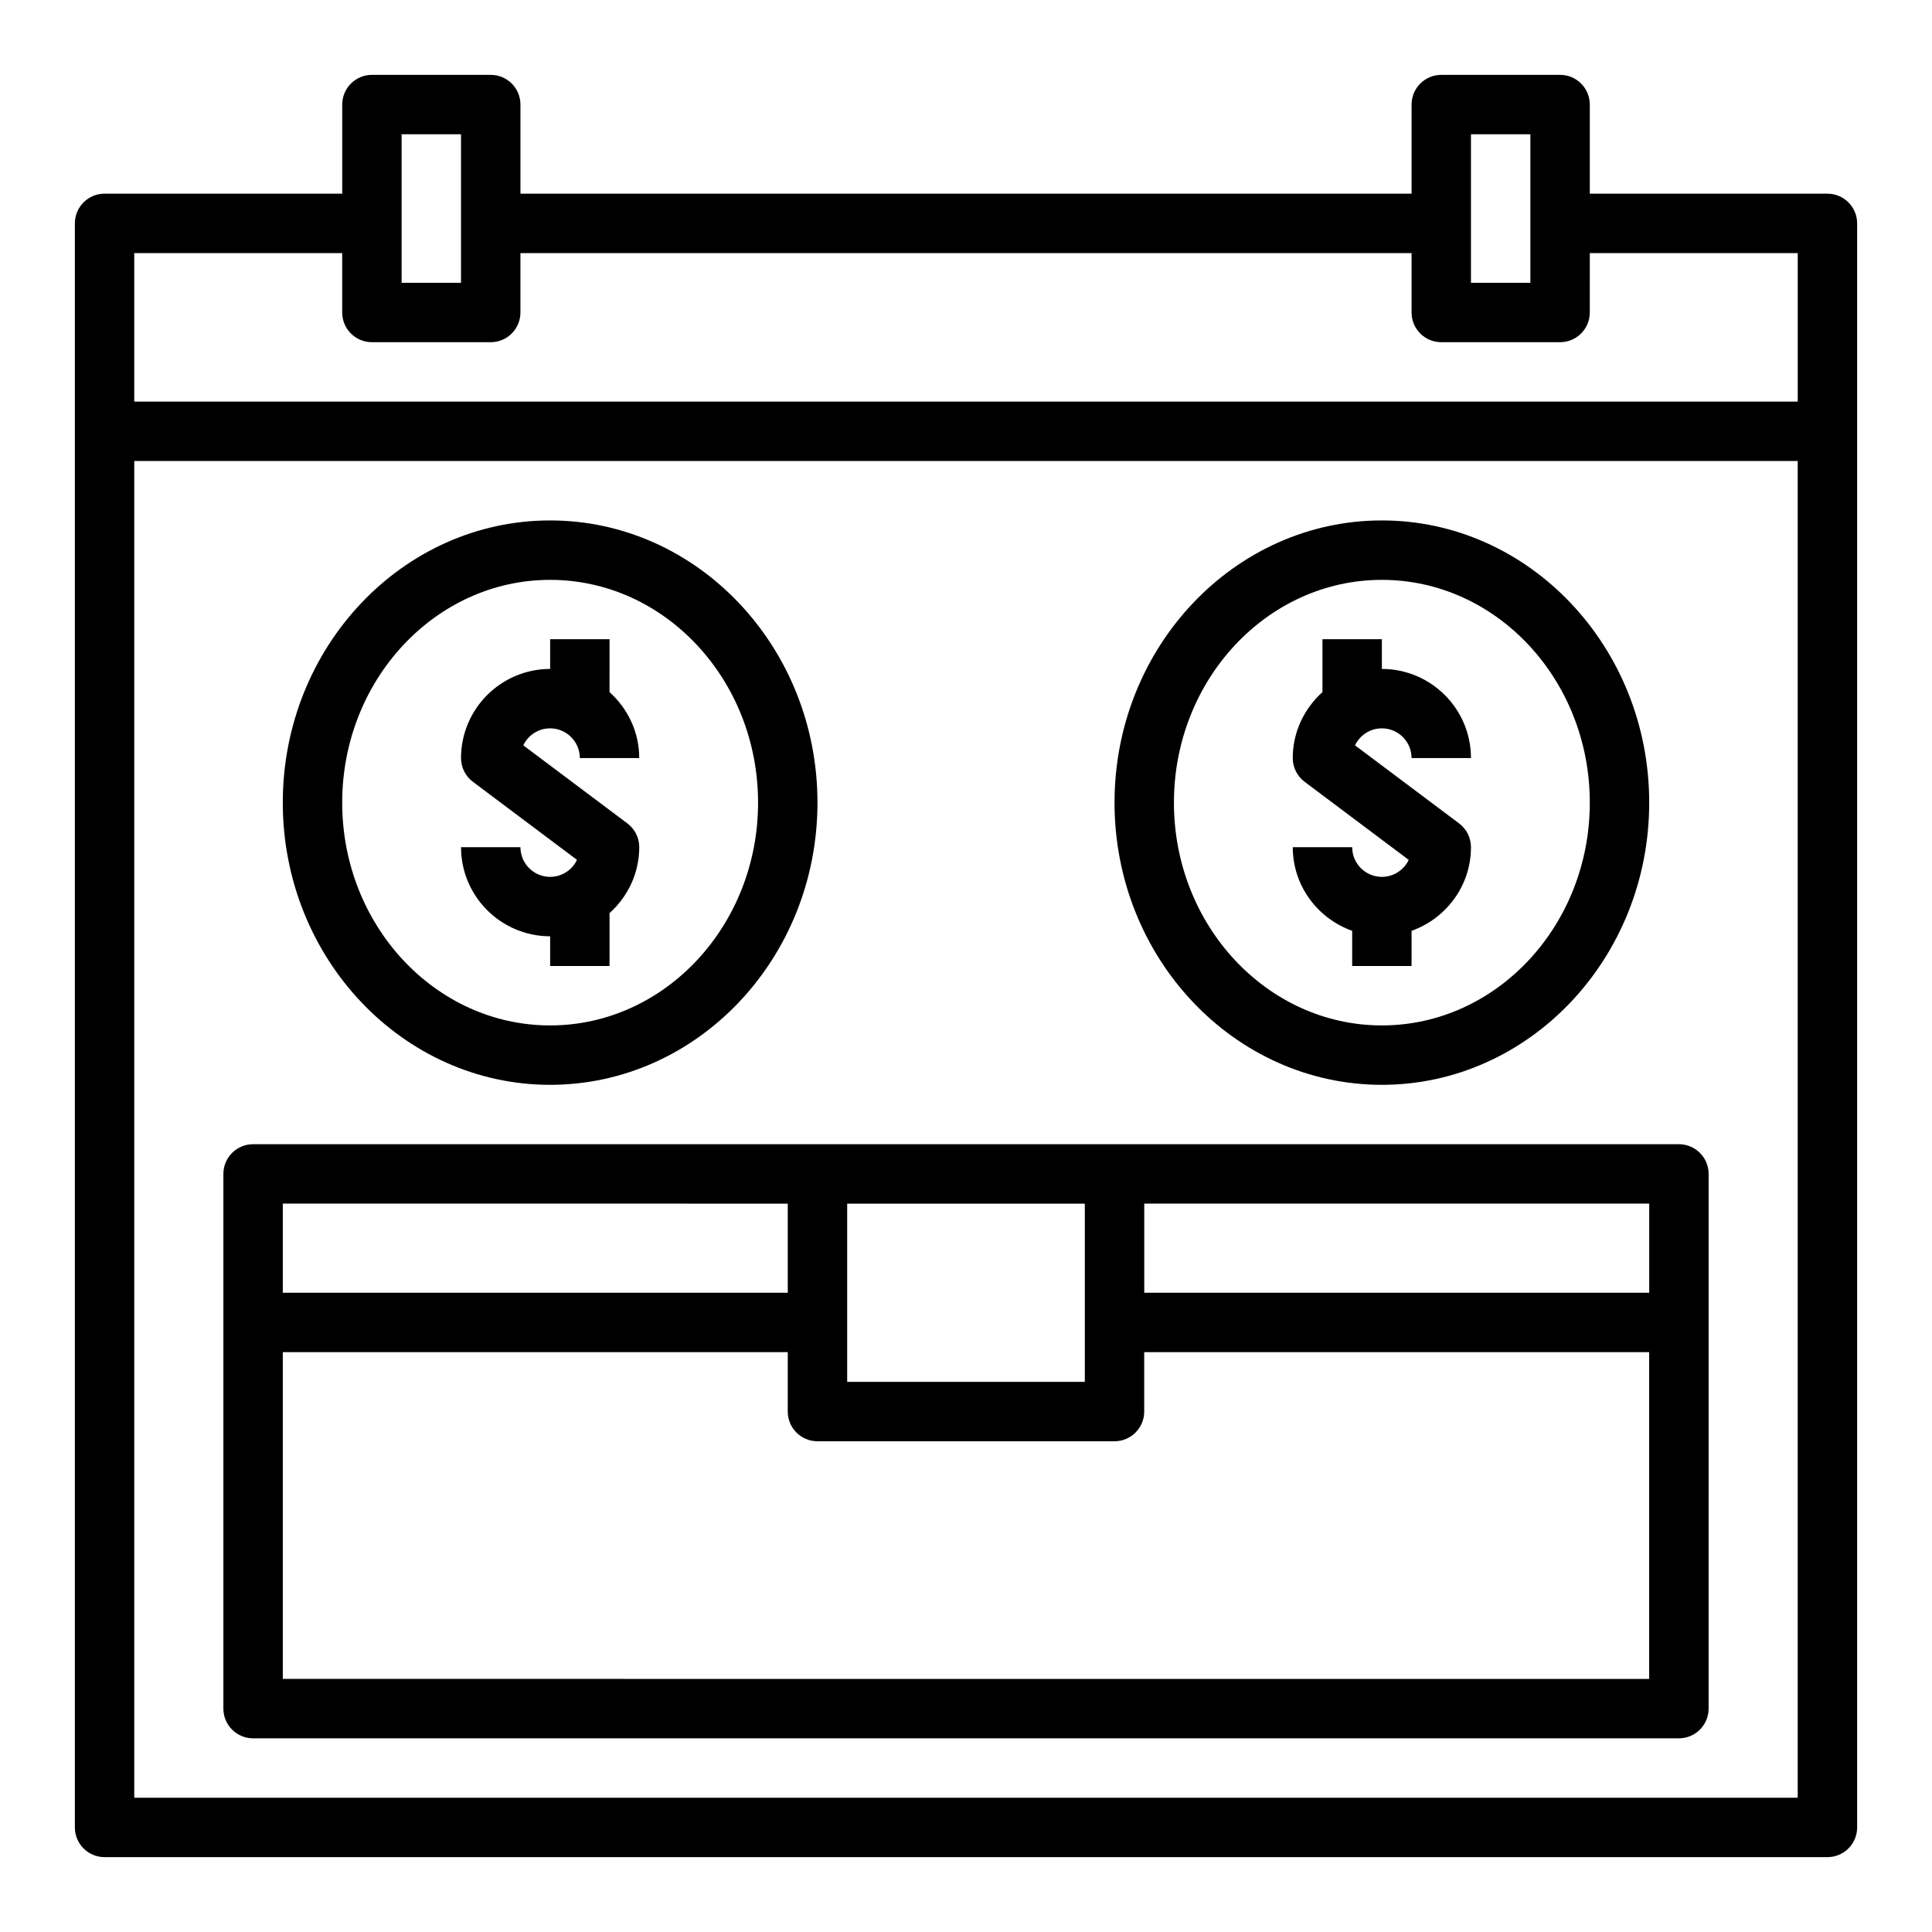
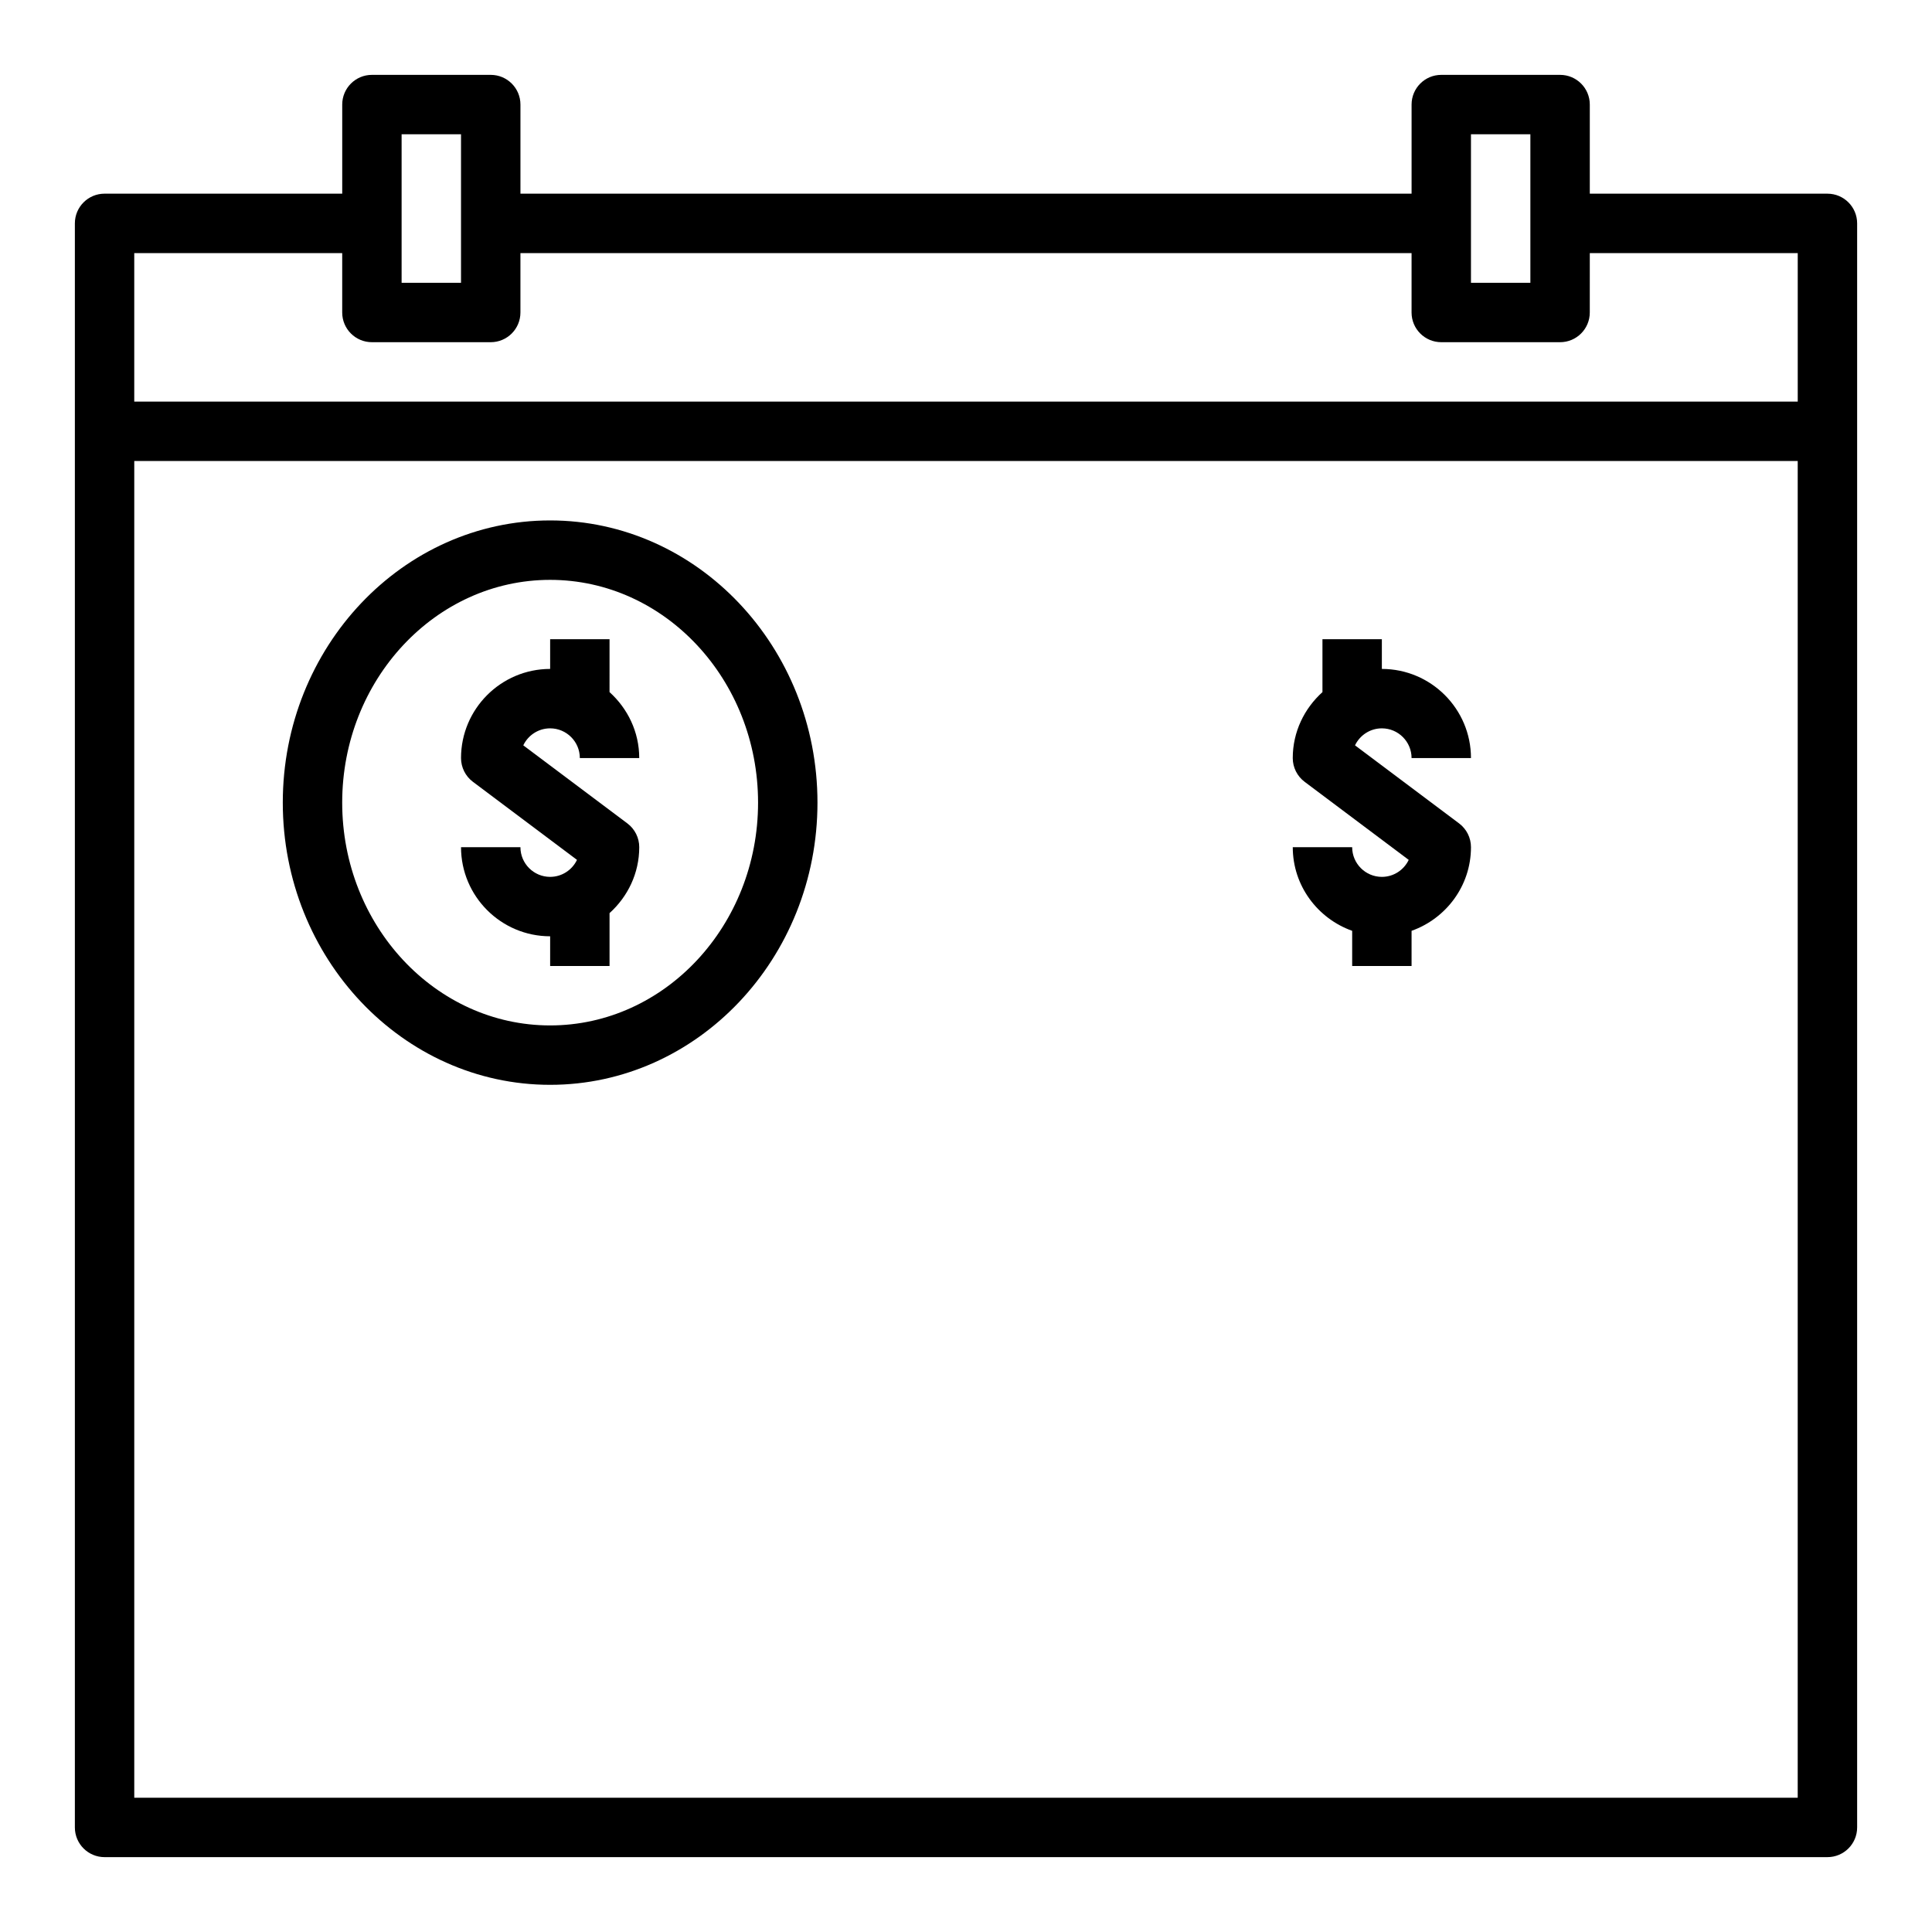
<svg xmlns="http://www.w3.org/2000/svg" fill="#000000" width="800px" height="800px" version="1.1" viewBox="144 144 512 512">
  <g>
    <path d="m171.71 636.16h456.58c4.344 0 7.871-3.519 7.871-7.871v-425.09c0-4.352-3.527-7.871-7.871-7.871h-62.977v-23.617c0-4.352-3.527-7.871-7.871-7.871h-31.488c-4.344 0-7.871 3.519-7.871 7.871v23.617l-236.16-0.004v-23.613c0-4.352-3.527-7.871-7.871-7.871h-31.488c-4.344 0-7.871 3.519-7.871 7.871v23.617l-62.977-0.004c-4.348 0-7.875 3.519-7.875 7.875v425.09c0 4.352 3.527 7.871 7.875 7.871zm7.871-15.746v-354.24h440.83v354.24zm354.24-440.83h15.742v39.359h-15.742zm-283.39 0h15.742v39.359h-15.742zm-15.742 31.488v15.742c0 4.352 3.527 7.871 7.871 7.871h31.488c4.344 0 7.871-3.519 7.871-7.871v-15.742h236.16v15.742c0 4.352 3.527 7.871 7.871 7.871h31.488c4.344 0 7.871-3.519 7.871-7.871l0.004-15.742h55.105v39.359h-440.84v-39.359z" />
-     <path d="m588.93 447.23h-377.86c-4.344 0-7.871 3.519-7.871 7.871v141.7c0 4.352 3.527 7.871 7.871 7.871h377.86c4.344 0 7.871-3.519 7.871-7.871l0.004-141.7c0-4.352-3.527-7.871-7.875-7.871zm-7.871 39.359h-133.82v-23.617h133.82zm-149.57-23.613v47.23h-62.977v-47.23zm-78.723 0v23.617l-133.82-0.004v-23.617zm-133.82 125.95v-86.59h133.82v15.742c0 4.352 3.527 7.871 7.871 7.871h78.719c4.344 0 7.871-3.519 7.871-7.871v-15.742h133.82v86.594z" />
-     <path d="m510.21 431.49c39.062 0 70.848-33.551 70.848-74.785s-31.785-74.785-70.848-74.785-70.848 33.551-70.848 74.785 31.785 74.785 70.848 74.785zm0-133.82c30.387 0 55.105 26.48 55.105 59.039s-24.719 59.039-55.105 59.039-55.105-26.48-55.105-59.039 24.719-59.039 55.105-59.039z" />
    <path d="m289.79 431.49c39.062 0 70.848-33.551 70.848-74.785s-31.785-74.785-70.848-74.785-70.848 33.551-70.848 74.785 31.789 74.785 70.848 74.785zm0-133.82c30.387 0 55.105 26.48 55.105 59.039s-24.719 59.039-55.105 59.039c-30.387 0-55.105-26.48-55.105-59.039 0.004-32.559 24.719-59.039 55.105-59.039z" />
    <path d="m289.79 376.38c-4.336 0-7.871-3.527-7.871-7.871h-15.742c0 13.02 10.598 23.617 23.617 23.617v7.871h15.742v-14.012c4.793-4.32 7.871-10.523 7.871-17.477 0-2.473-1.164-4.809-3.148-6.297l-27.582-20.688c1.266-2.664 3.981-4.504 7.113-4.504 4.336 0 7.871 3.527 7.871 7.871h15.742c0-6.949-3.078-13.145-7.871-17.477l0.004-14.012h-15.742v7.871c-13.02 0-23.617 10.598-23.617 23.617 0 2.473 1.164 4.809 3.148 6.297l27.582 20.688c-1.266 2.66-3.984 4.504-7.117 4.504z" />
    <path d="m510.21 376.38c-4.336 0-7.871-3.527-7.871-7.871h-15.742c0 10.25 6.606 18.91 15.742 22.168v9.32h15.742v-9.32c9.141-3.258 15.742-11.918 15.742-22.168 0-2.473-1.164-4.809-3.148-6.297l-27.582-20.688c1.27-2.664 3.984-4.504 7.117-4.504 4.336 0 7.871 3.527 7.871 7.871h15.742c0-13.02-10.598-23.617-23.617-23.617v-7.871h-15.742v14.012c-4.793 4.32-7.871 10.523-7.871 17.477 0 2.473 1.164 4.809 3.148 6.297l27.582 20.688c-1.266 2.66-3.981 4.504-7.113 4.504z" />
  </g>
</svg>